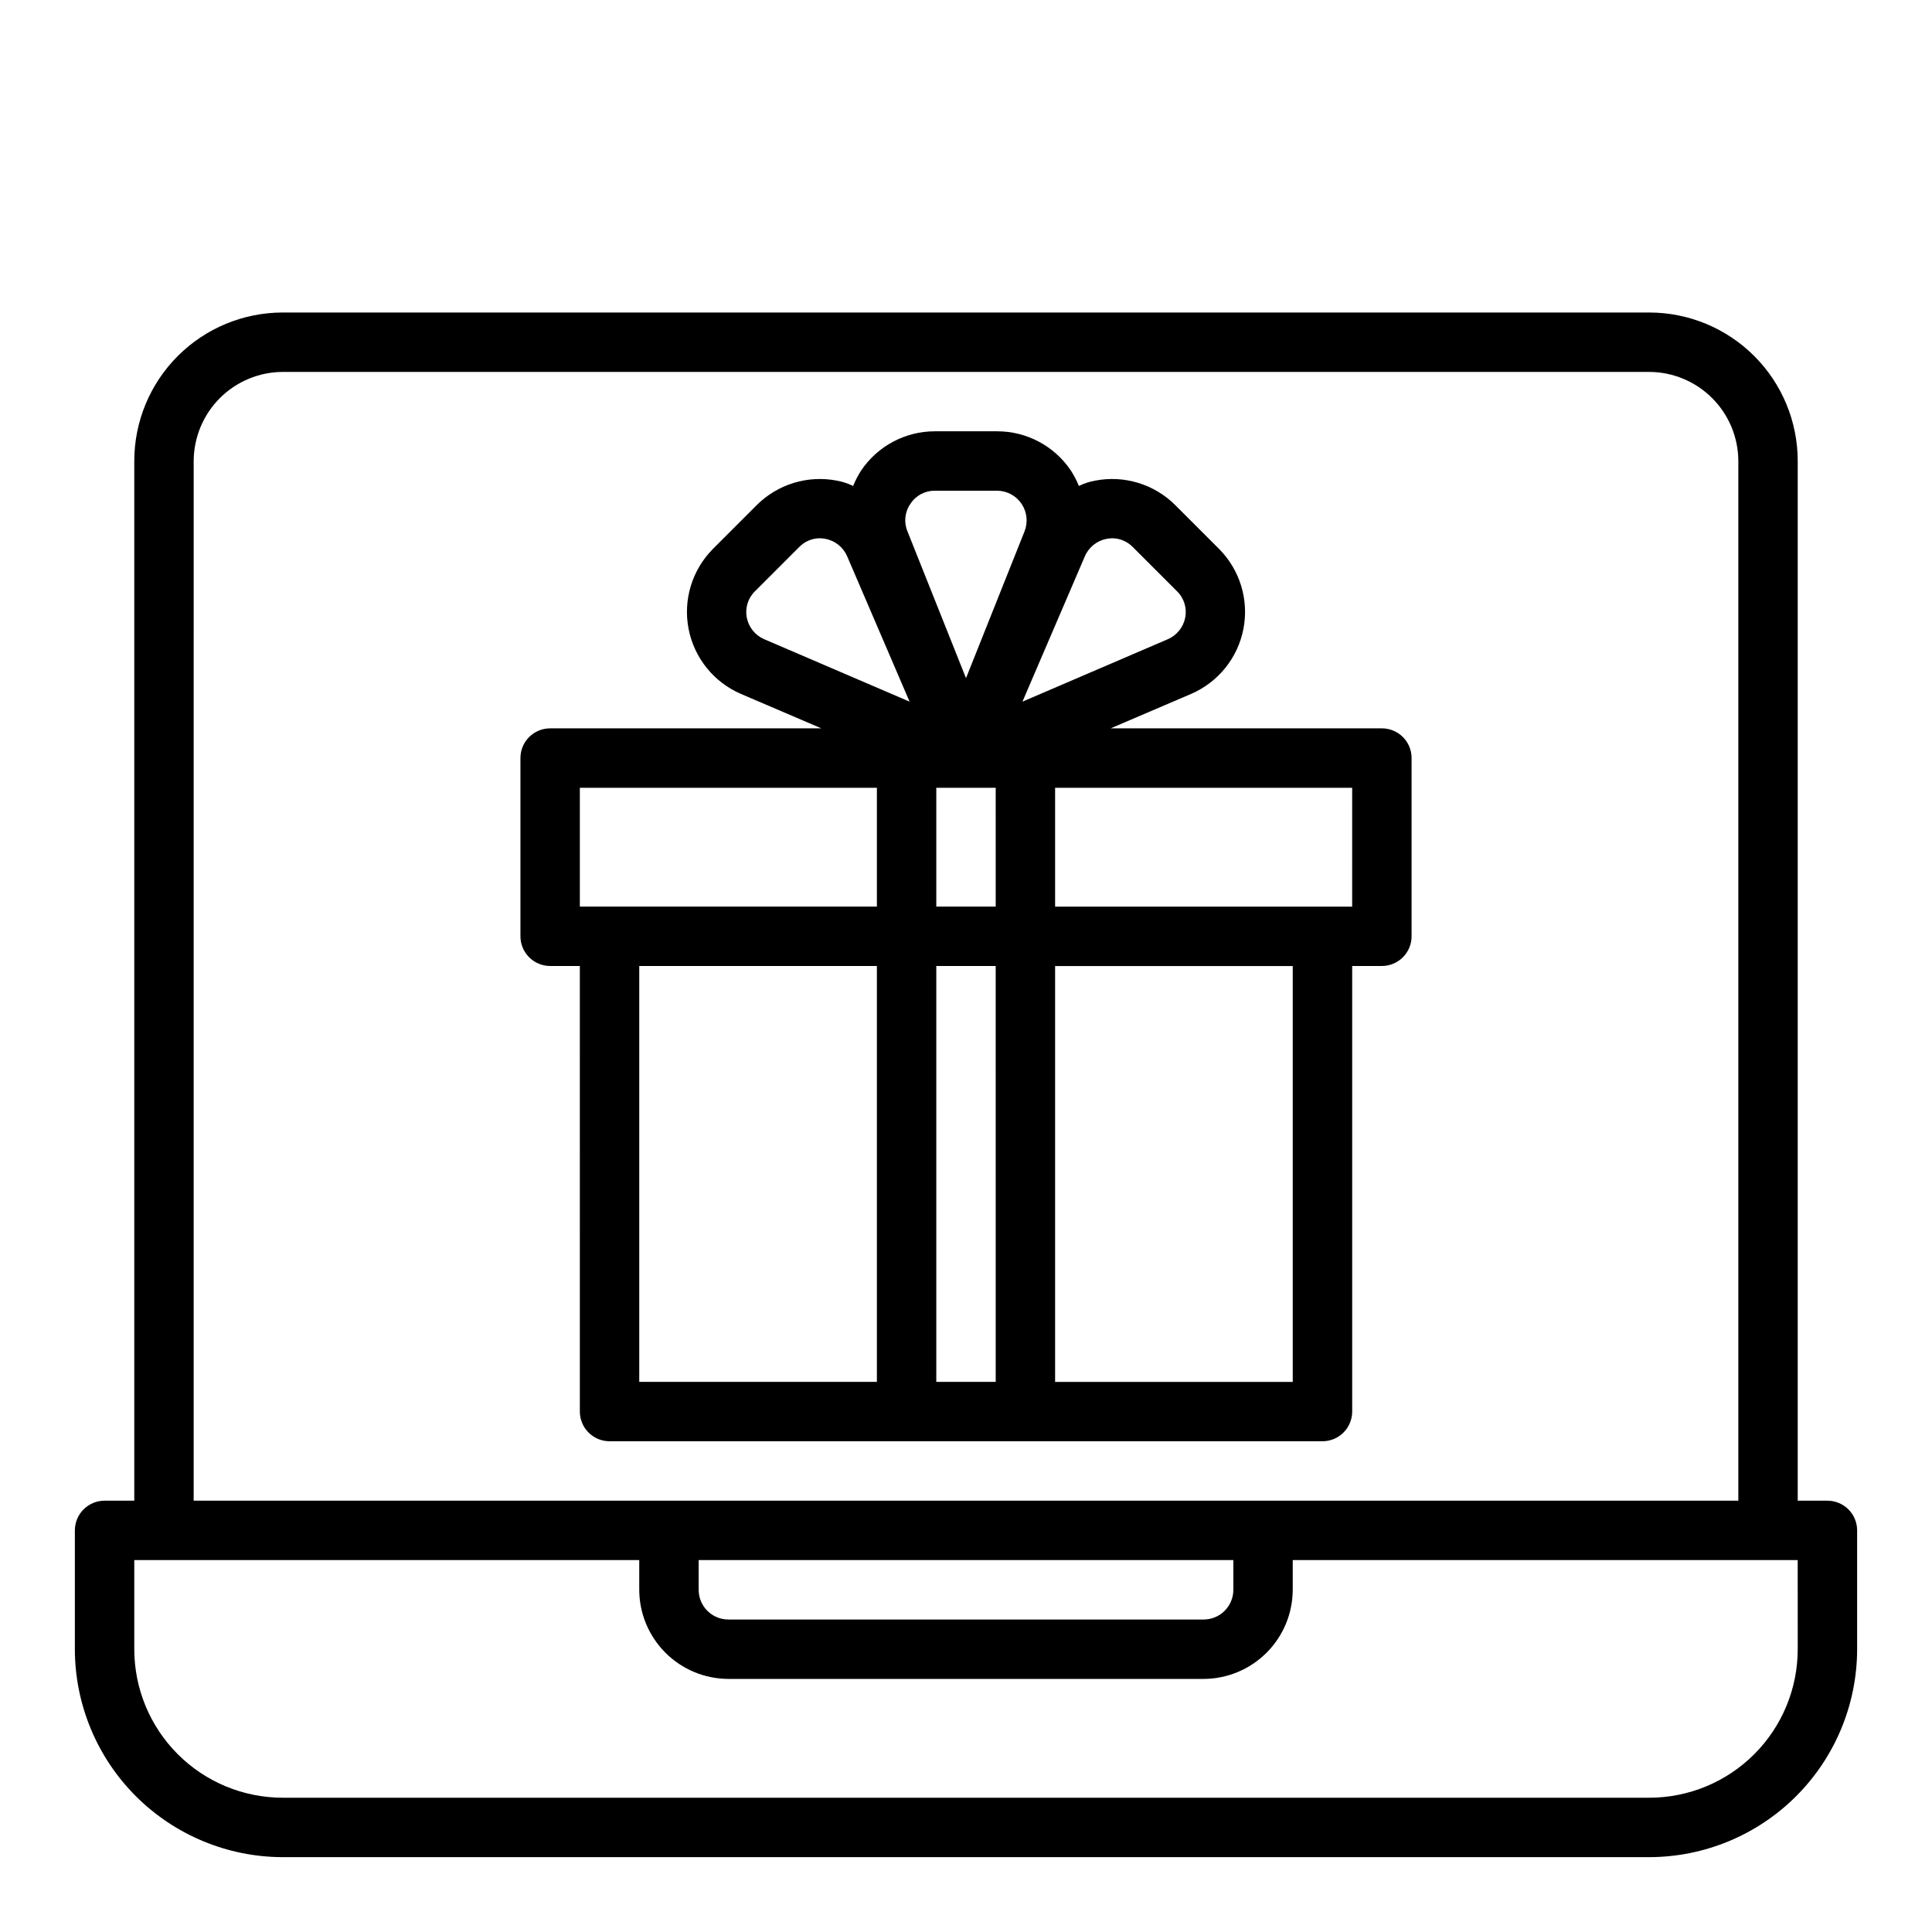
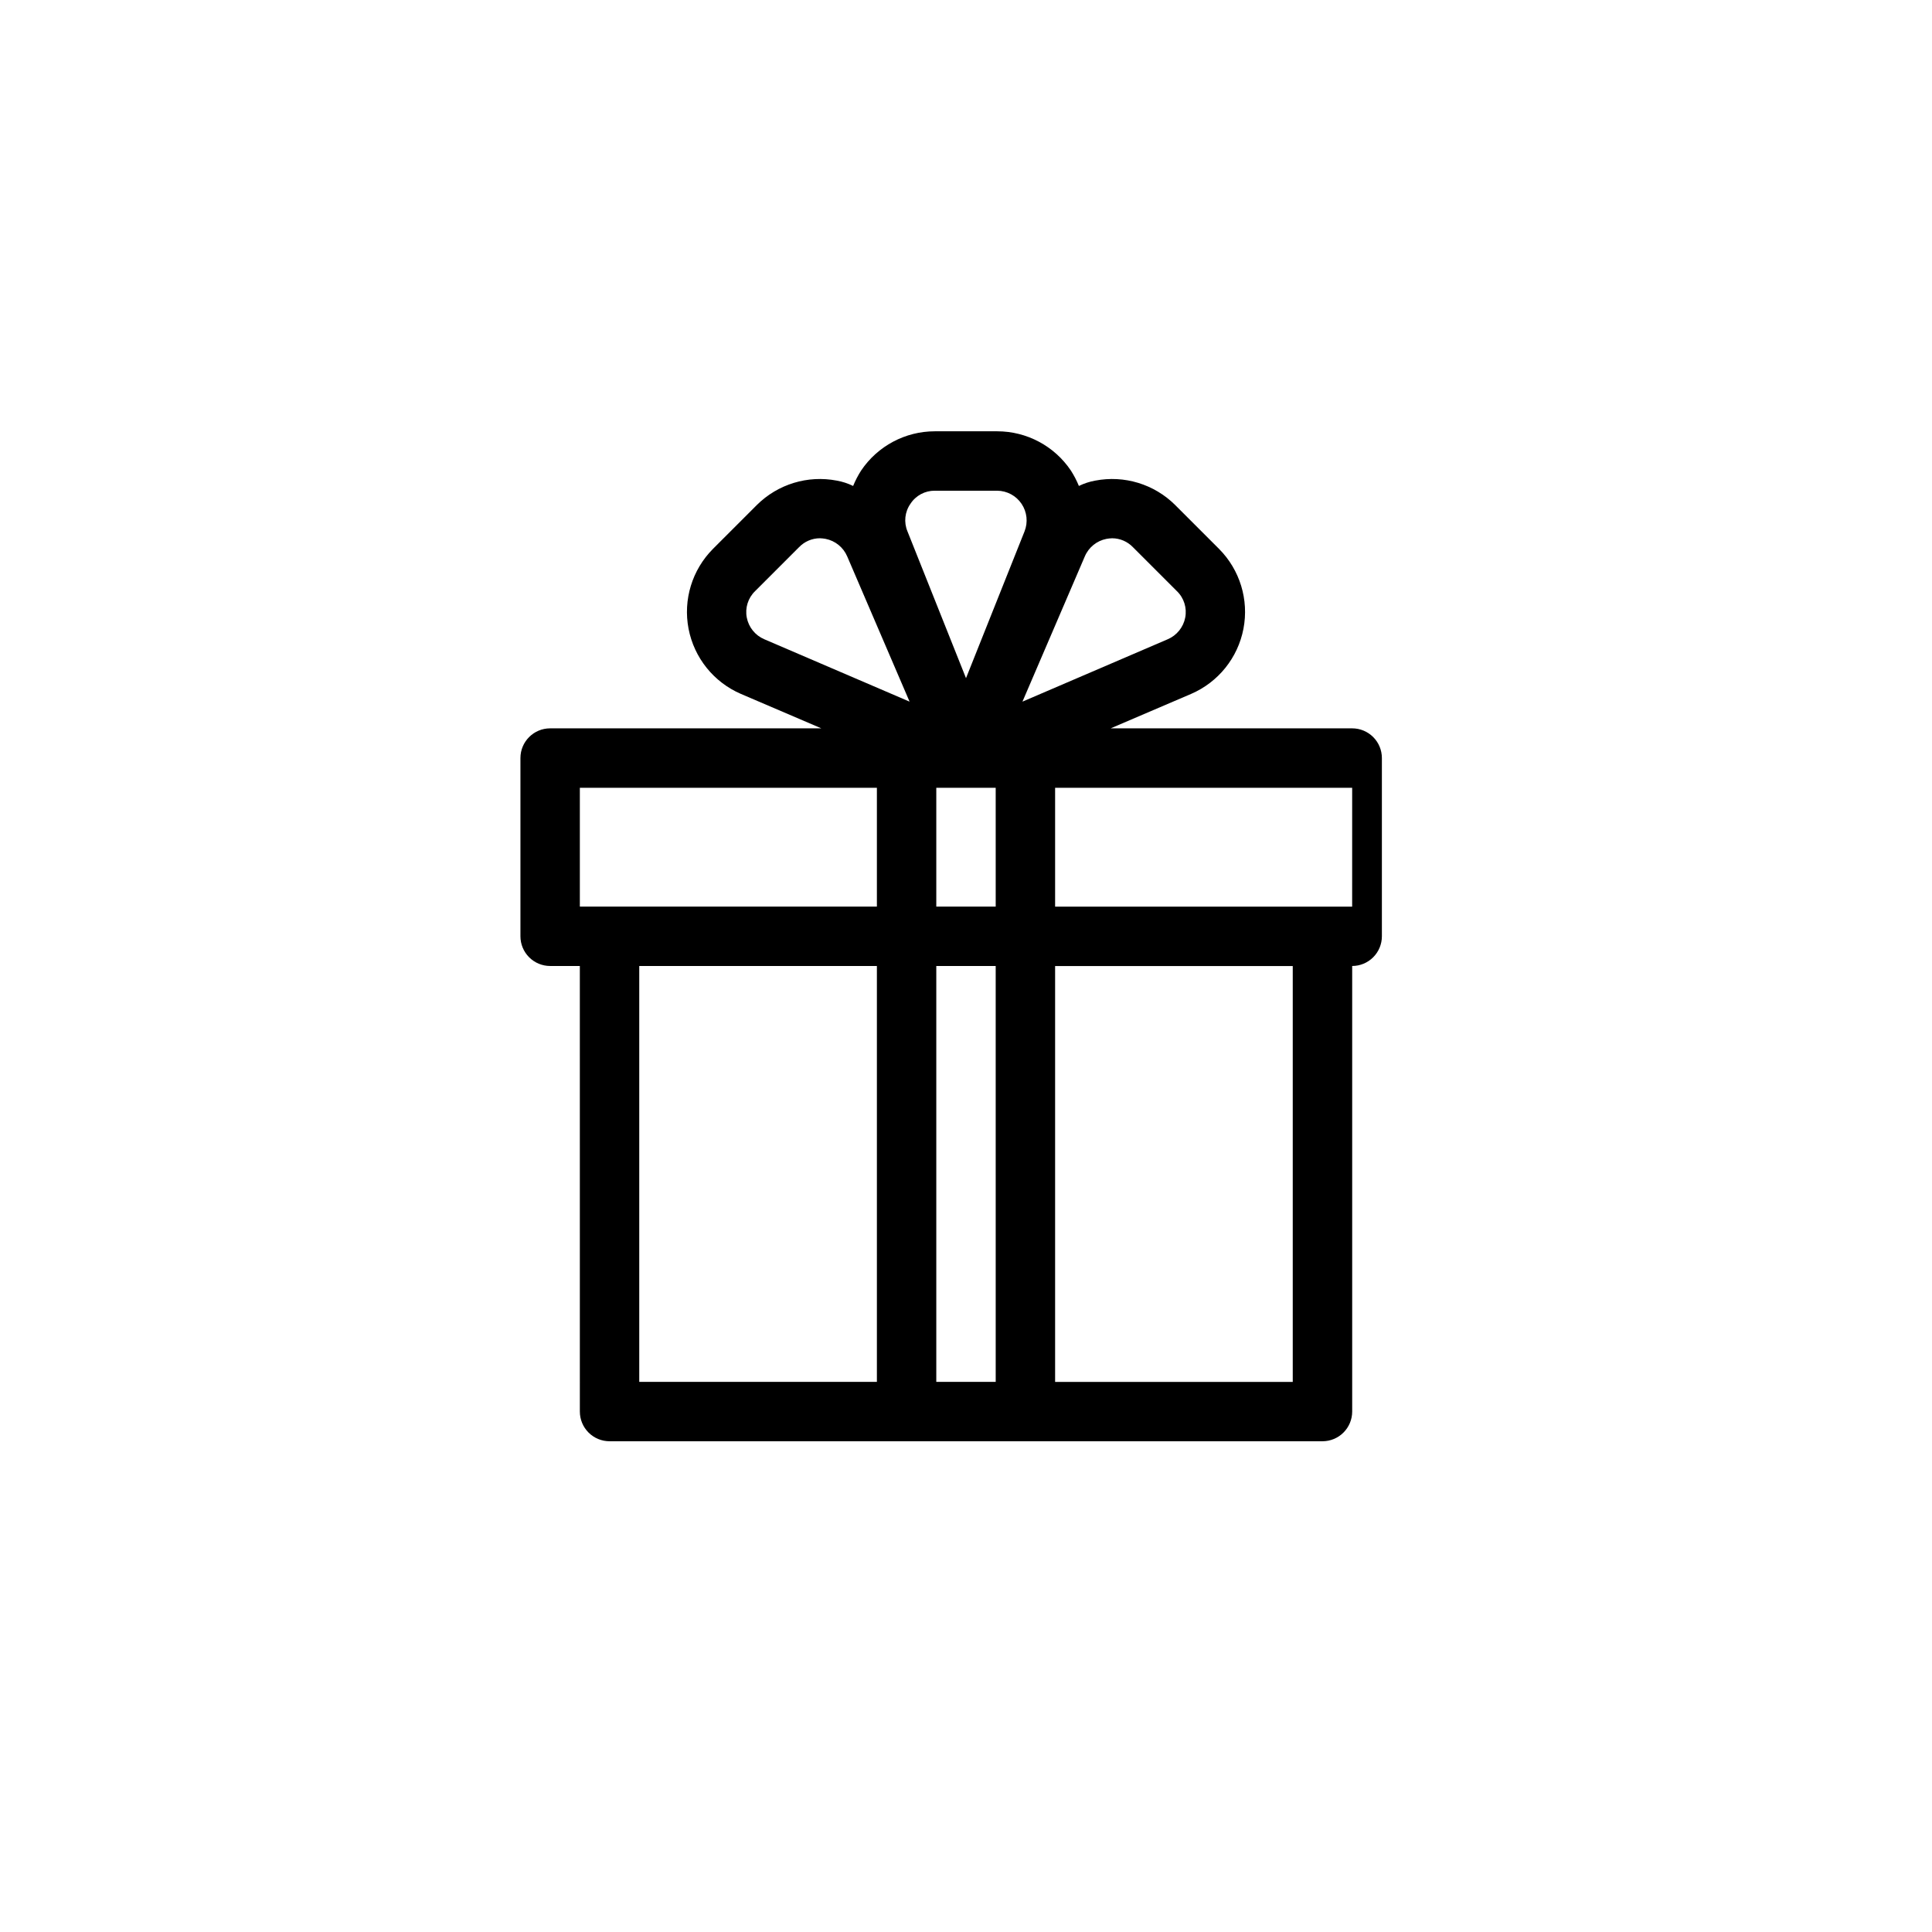
<svg xmlns="http://www.w3.org/2000/svg" fill="#000000" width="800px" height="800px" version="1.1" viewBox="144 144 512 512">
  <g>
-     <path d="m628.29 541.7h-7.875v-275.52c0-10.441-4.144-20.453-11.527-27.832-7.383-7.383-17.395-11.531-27.832-11.531h-362.11c-10.438 0-20.449 4.148-27.832 11.531-7.379 7.379-11.527 17.391-11.527 27.832v275.52h-7.871c-4.348 0-7.875 3.523-7.875 7.871v31.488c0.02 14.609 5.828 28.617 16.16 38.945 10.332 10.332 24.336 16.141 38.945 16.16h362.11c14.609-0.02 28.617-5.828 38.945-16.16 10.332-10.328 16.141-24.336 16.16-38.945v-31.488c0-2.086-0.832-4.09-2.305-5.566-1.477-1.477-3.481-2.305-5.566-2.305zm-432.96-275.52c0.02-6.258 2.516-12.254 6.938-16.68 4.426-4.426 10.422-6.918 16.68-6.938h362.11c6.258 0.02 12.254 2.512 16.68 6.938 4.426 4.426 6.918 10.422 6.938 16.68v275.52h-409.35zm275.52 291.26v7.875c0 2.086-0.832 4.09-2.305 5.566-1.477 1.477-3.481 2.305-5.566 2.305h-125.95c-4.348 0-7.875-3.523-7.875-7.871v-7.875zm149.57 23.617h-0.004c0 10.438-4.144 20.449-11.527 27.832-7.383 7.383-17.395 11.527-27.832 11.527h-362.11c-10.438 0-20.449-4.144-27.832-11.527-7.379-7.383-11.527-17.395-11.527-27.832v-23.617h133.82v7.875c0.02 6.258 2.512 12.254 6.938 16.676 4.426 4.426 10.422 6.922 16.68 6.938h125.95c6.254-0.016 12.25-2.512 16.676-6.938 4.426-4.422 6.918-10.418 6.938-16.676v-7.875h133.82z" />
-     <path d="m510.21 337.02h-71.871l21.332-9.133c7.188-3.106 12.375-9.562 13.855-17.25 1.48-7.691-0.938-15.613-6.457-21.164l-11.652-11.652h0.004c-5.559-5.519-13.484-7.938-21.176-6.453-1.504 0.266-2.961 0.746-4.328 1.414-0.582-1.426-1.297-2.797-2.129-4.094-4.371-6.492-11.691-10.391-19.52-10.391h-16.531c-7.832 0-15.148 3.898-19.523 10.391-0.832 1.297-1.543 2.668-2.125 4.094-1.371-0.668-2.828-1.148-4.332-1.414-7.691-1.484-15.617 0.934-21.176 6.453l-11.652 11.652h0.004c-5.519 5.551-7.938 13.473-6.457 21.164 1.484 7.688 6.668 14.145 13.855 17.25l21.332 9.133h-71.871c-4.348 0-7.871 3.523-7.871 7.871v47.23c0 2.09 0.828 4.09 2.305 5.566 1.477 1.477 3.481 2.309 5.566 2.309h7.871l0.004 118.08c0 2.09 0.828 4.09 2.305 5.566 1.477 1.477 3.477 2.305 5.566 2.305h188.93c2.09 0 4.094-0.828 5.566-2.305 1.477-1.477 2.309-3.477 2.309-5.566v-118.08h7.871c2.086 0 4.09-0.832 5.566-2.309 1.477-1.477 2.305-3.477 2.305-5.566v-47.23c0-2.09-0.828-4.09-2.305-5.566-1.477-1.477-3.481-2.305-5.566-2.305zm-124.93-59.512c1.418-2.184 3.856-3.488 6.457-3.465h16.531c2.598 0.023 5.016 1.324 6.461 3.481 1.449 2.16 1.742 4.891 0.781 7.305l-15.508 38.887-15.508-38.887c-1.016-2.414-0.715-5.18 0.785-7.32zm-8.895 232.7h-62.977v-110.21h62.977zm0-125.95h-78.719v-31.488h78.719zm-29.836-70.848c-2.406-1.023-4.148-3.18-4.644-5.746-0.5-2.559 0.332-5.195 2.203-7.008l11.652-11.652v0.004c1.441-1.5 3.43-2.356 5.512-2.363 0.5 0.016 1 0.066 1.496 0.156 2.566 0.5 4.719 2.238 5.746 4.644l16.531 38.496zm61.324 196.8h-15.746v-110.21h15.742zm0-125.95h-15.746v-31.488h15.742zm23.617-92.812c1.023-2.406 3.176-4.144 5.746-4.644 0.492-0.09 0.992-0.141 1.496-0.156 2.078 0.008 4.066 0.863 5.508 2.363l11.652 11.652v-0.004c1.875 1.812 2.703 4.449 2.203 7.008-0.496 2.566-2.238 4.723-4.644 5.746l-38.492 16.531zm55.102 218.77h-62.977v-110.21h62.977zm15.742-125.95h-78.719v-31.488h78.723z" />
+     <path d="m510.21 337.02h-71.871l21.332-9.133c7.188-3.106 12.375-9.562 13.855-17.25 1.48-7.691-0.938-15.613-6.457-21.164l-11.652-11.652h0.004c-5.559-5.519-13.484-7.938-21.176-6.453-1.504 0.266-2.961 0.746-4.328 1.414-0.582-1.426-1.297-2.797-2.129-4.094-4.371-6.492-11.691-10.391-19.52-10.391h-16.531c-7.832 0-15.148 3.898-19.523 10.391-0.832 1.297-1.543 2.668-2.125 4.094-1.371-0.668-2.828-1.148-4.332-1.414-7.691-1.484-15.617 0.934-21.176 6.453l-11.652 11.652h0.004c-5.519 5.551-7.938 13.473-6.457 21.164 1.484 7.688 6.668 14.145 13.855 17.25l21.332 9.133h-71.871c-4.348 0-7.871 3.523-7.871 7.871v47.23c0 2.09 0.828 4.09 2.305 5.566 1.477 1.477 3.481 2.309 5.566 2.309h7.871l0.004 118.08c0 2.09 0.828 4.09 2.305 5.566 1.477 1.477 3.477 2.305 5.566 2.305h188.93c2.09 0 4.094-0.828 5.566-2.305 1.477-1.477 2.309-3.477 2.309-5.566v-118.08c2.086 0 4.09-0.832 5.566-2.309 1.477-1.477 2.305-3.477 2.305-5.566v-47.23c0-2.09-0.828-4.09-2.305-5.566-1.477-1.477-3.481-2.305-5.566-2.305zm-124.93-59.512c1.418-2.184 3.856-3.488 6.457-3.465h16.531c2.598 0.023 5.016 1.324 6.461 3.481 1.449 2.16 1.742 4.891 0.781 7.305l-15.508 38.887-15.508-38.887c-1.016-2.414-0.715-5.18 0.785-7.32zm-8.895 232.7h-62.977v-110.21h62.977zm0-125.95h-78.719v-31.488h78.719zm-29.836-70.848c-2.406-1.023-4.148-3.18-4.644-5.746-0.5-2.559 0.332-5.195 2.203-7.008l11.652-11.652v0.004c1.441-1.5 3.43-2.356 5.512-2.363 0.5 0.016 1 0.066 1.496 0.156 2.566 0.5 4.719 2.238 5.746 4.644l16.531 38.496zm61.324 196.8h-15.746v-110.21h15.742zm0-125.95h-15.746v-31.488h15.742zm23.617-92.812c1.023-2.406 3.176-4.144 5.746-4.644 0.492-0.09 0.992-0.141 1.496-0.156 2.078 0.008 4.066 0.863 5.508 2.363l11.652 11.652v-0.004c1.875 1.812 2.703 4.449 2.203 7.008-0.496 2.566-2.238 4.723-4.644 5.746l-38.492 16.531zm55.102 218.77h-62.977v-110.21h62.977zm15.742-125.95h-78.719v-31.488h78.723z" />
  </g>
</svg>